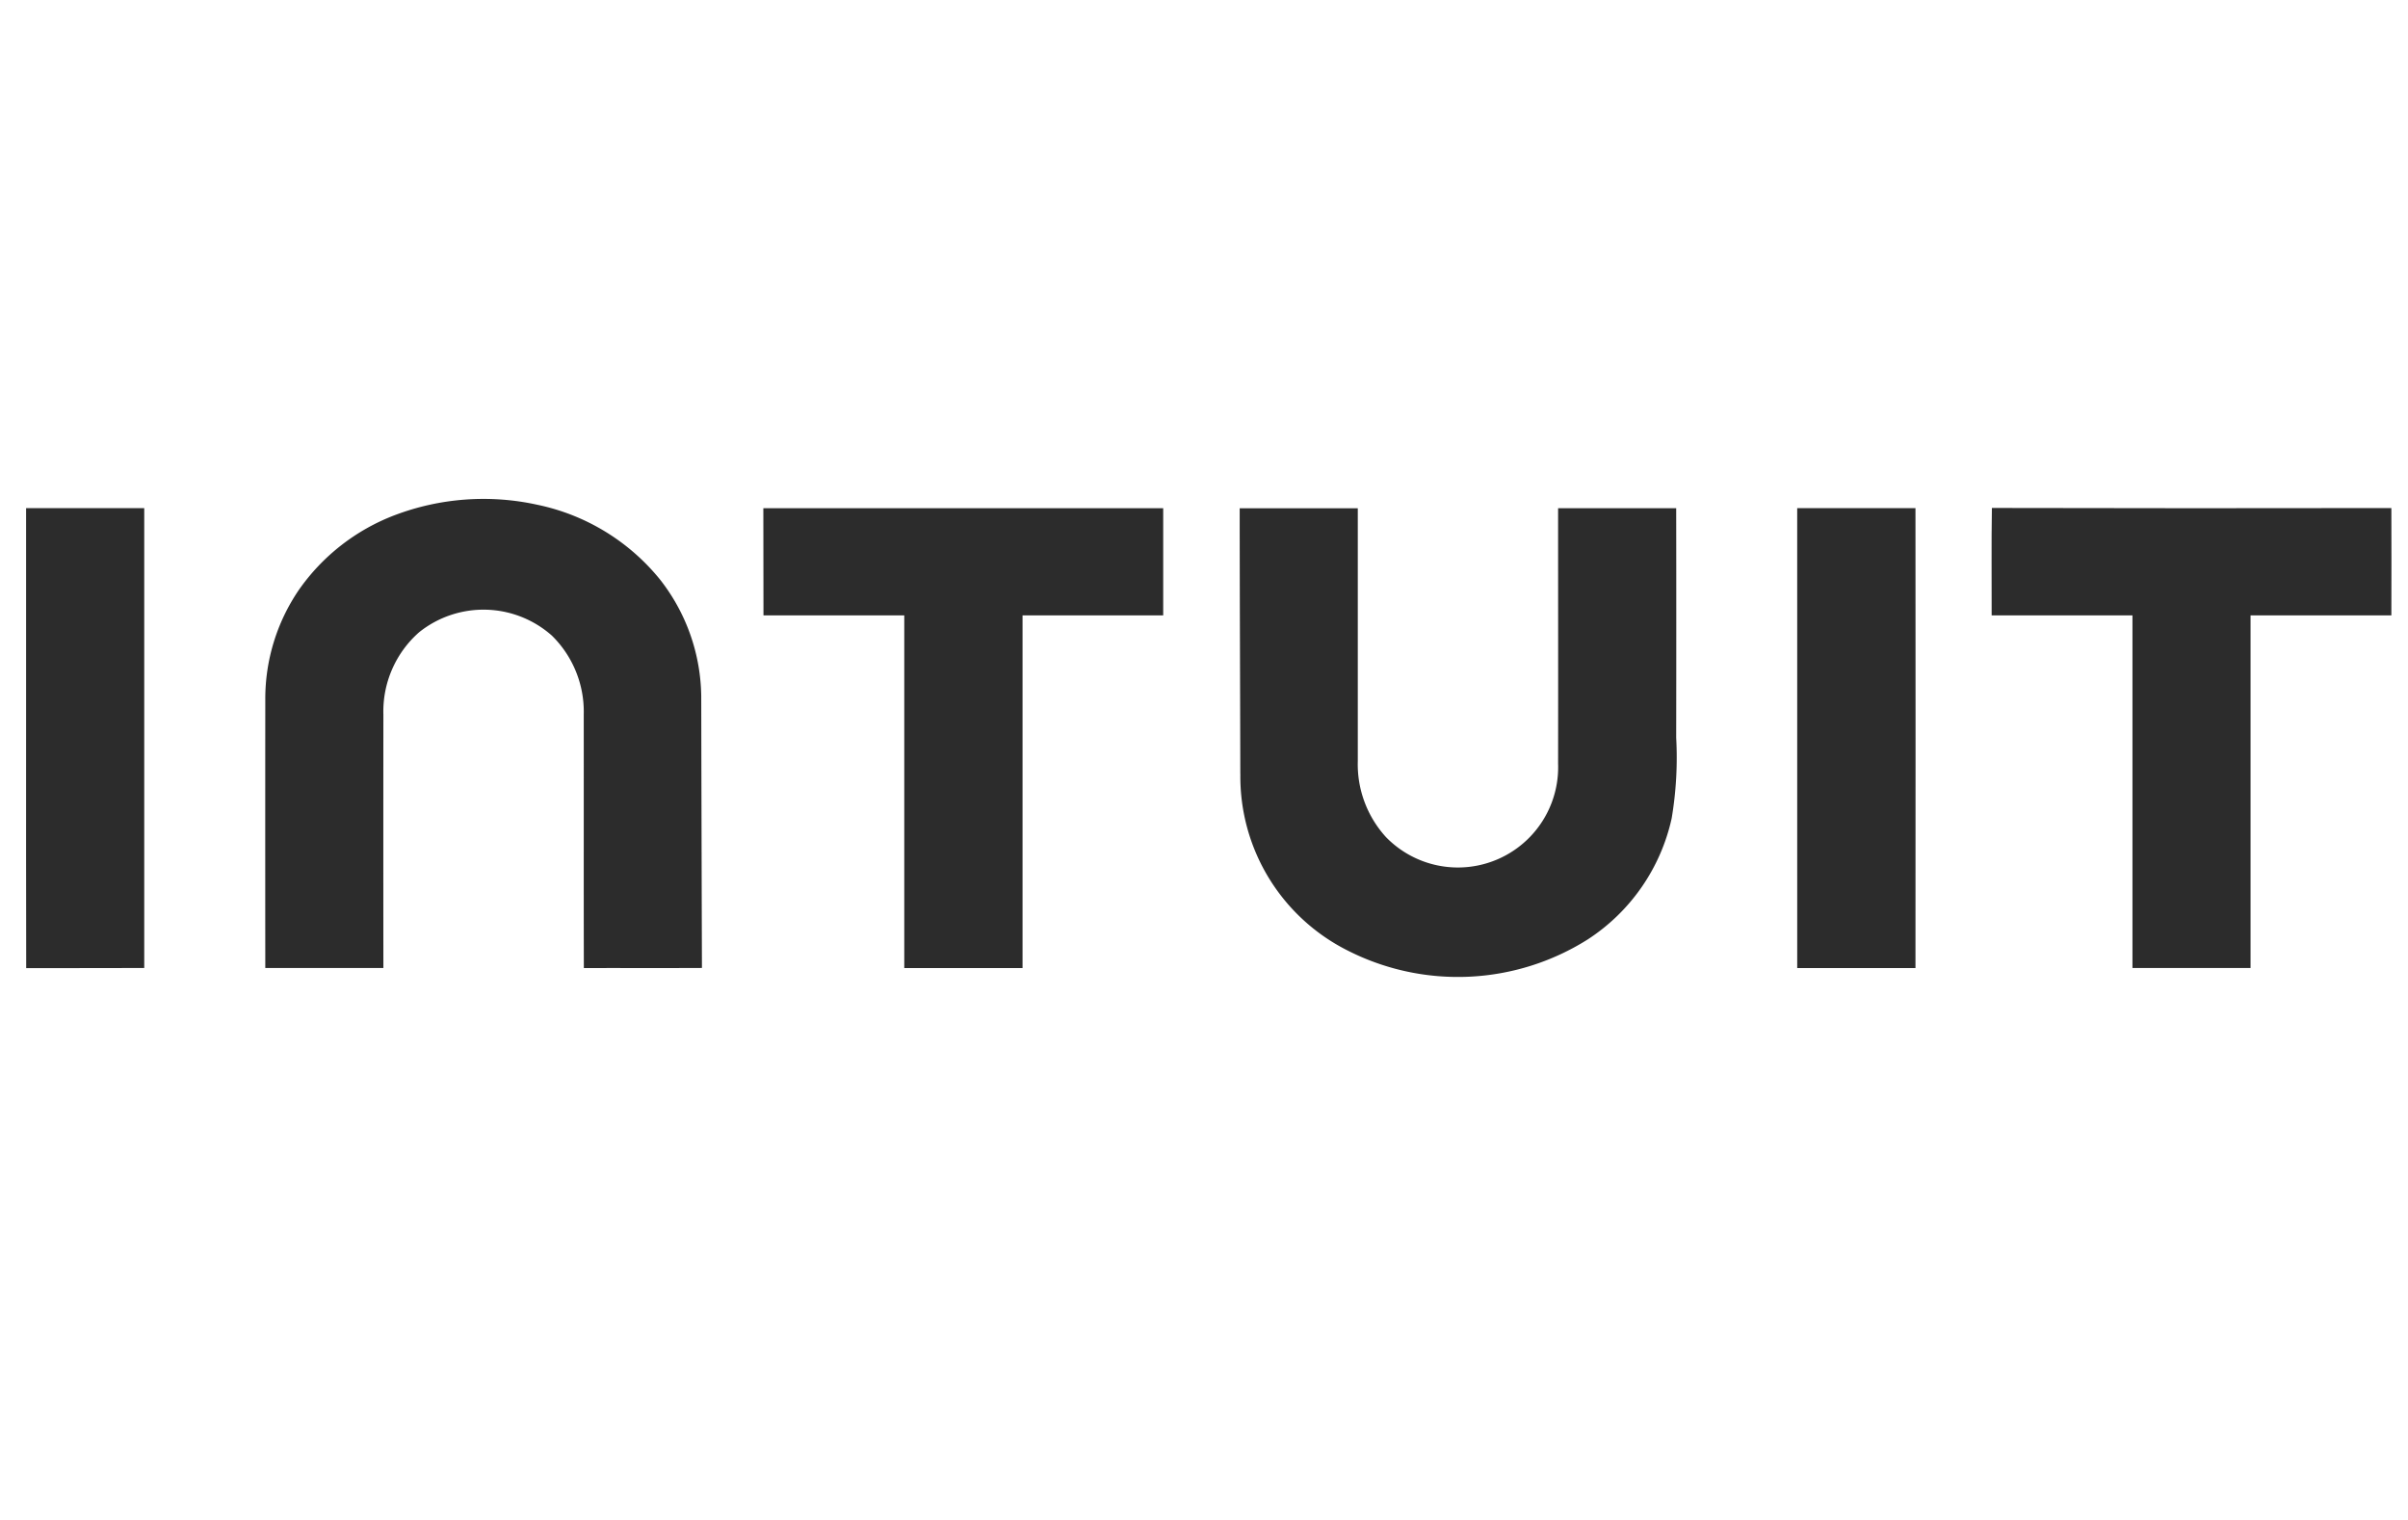
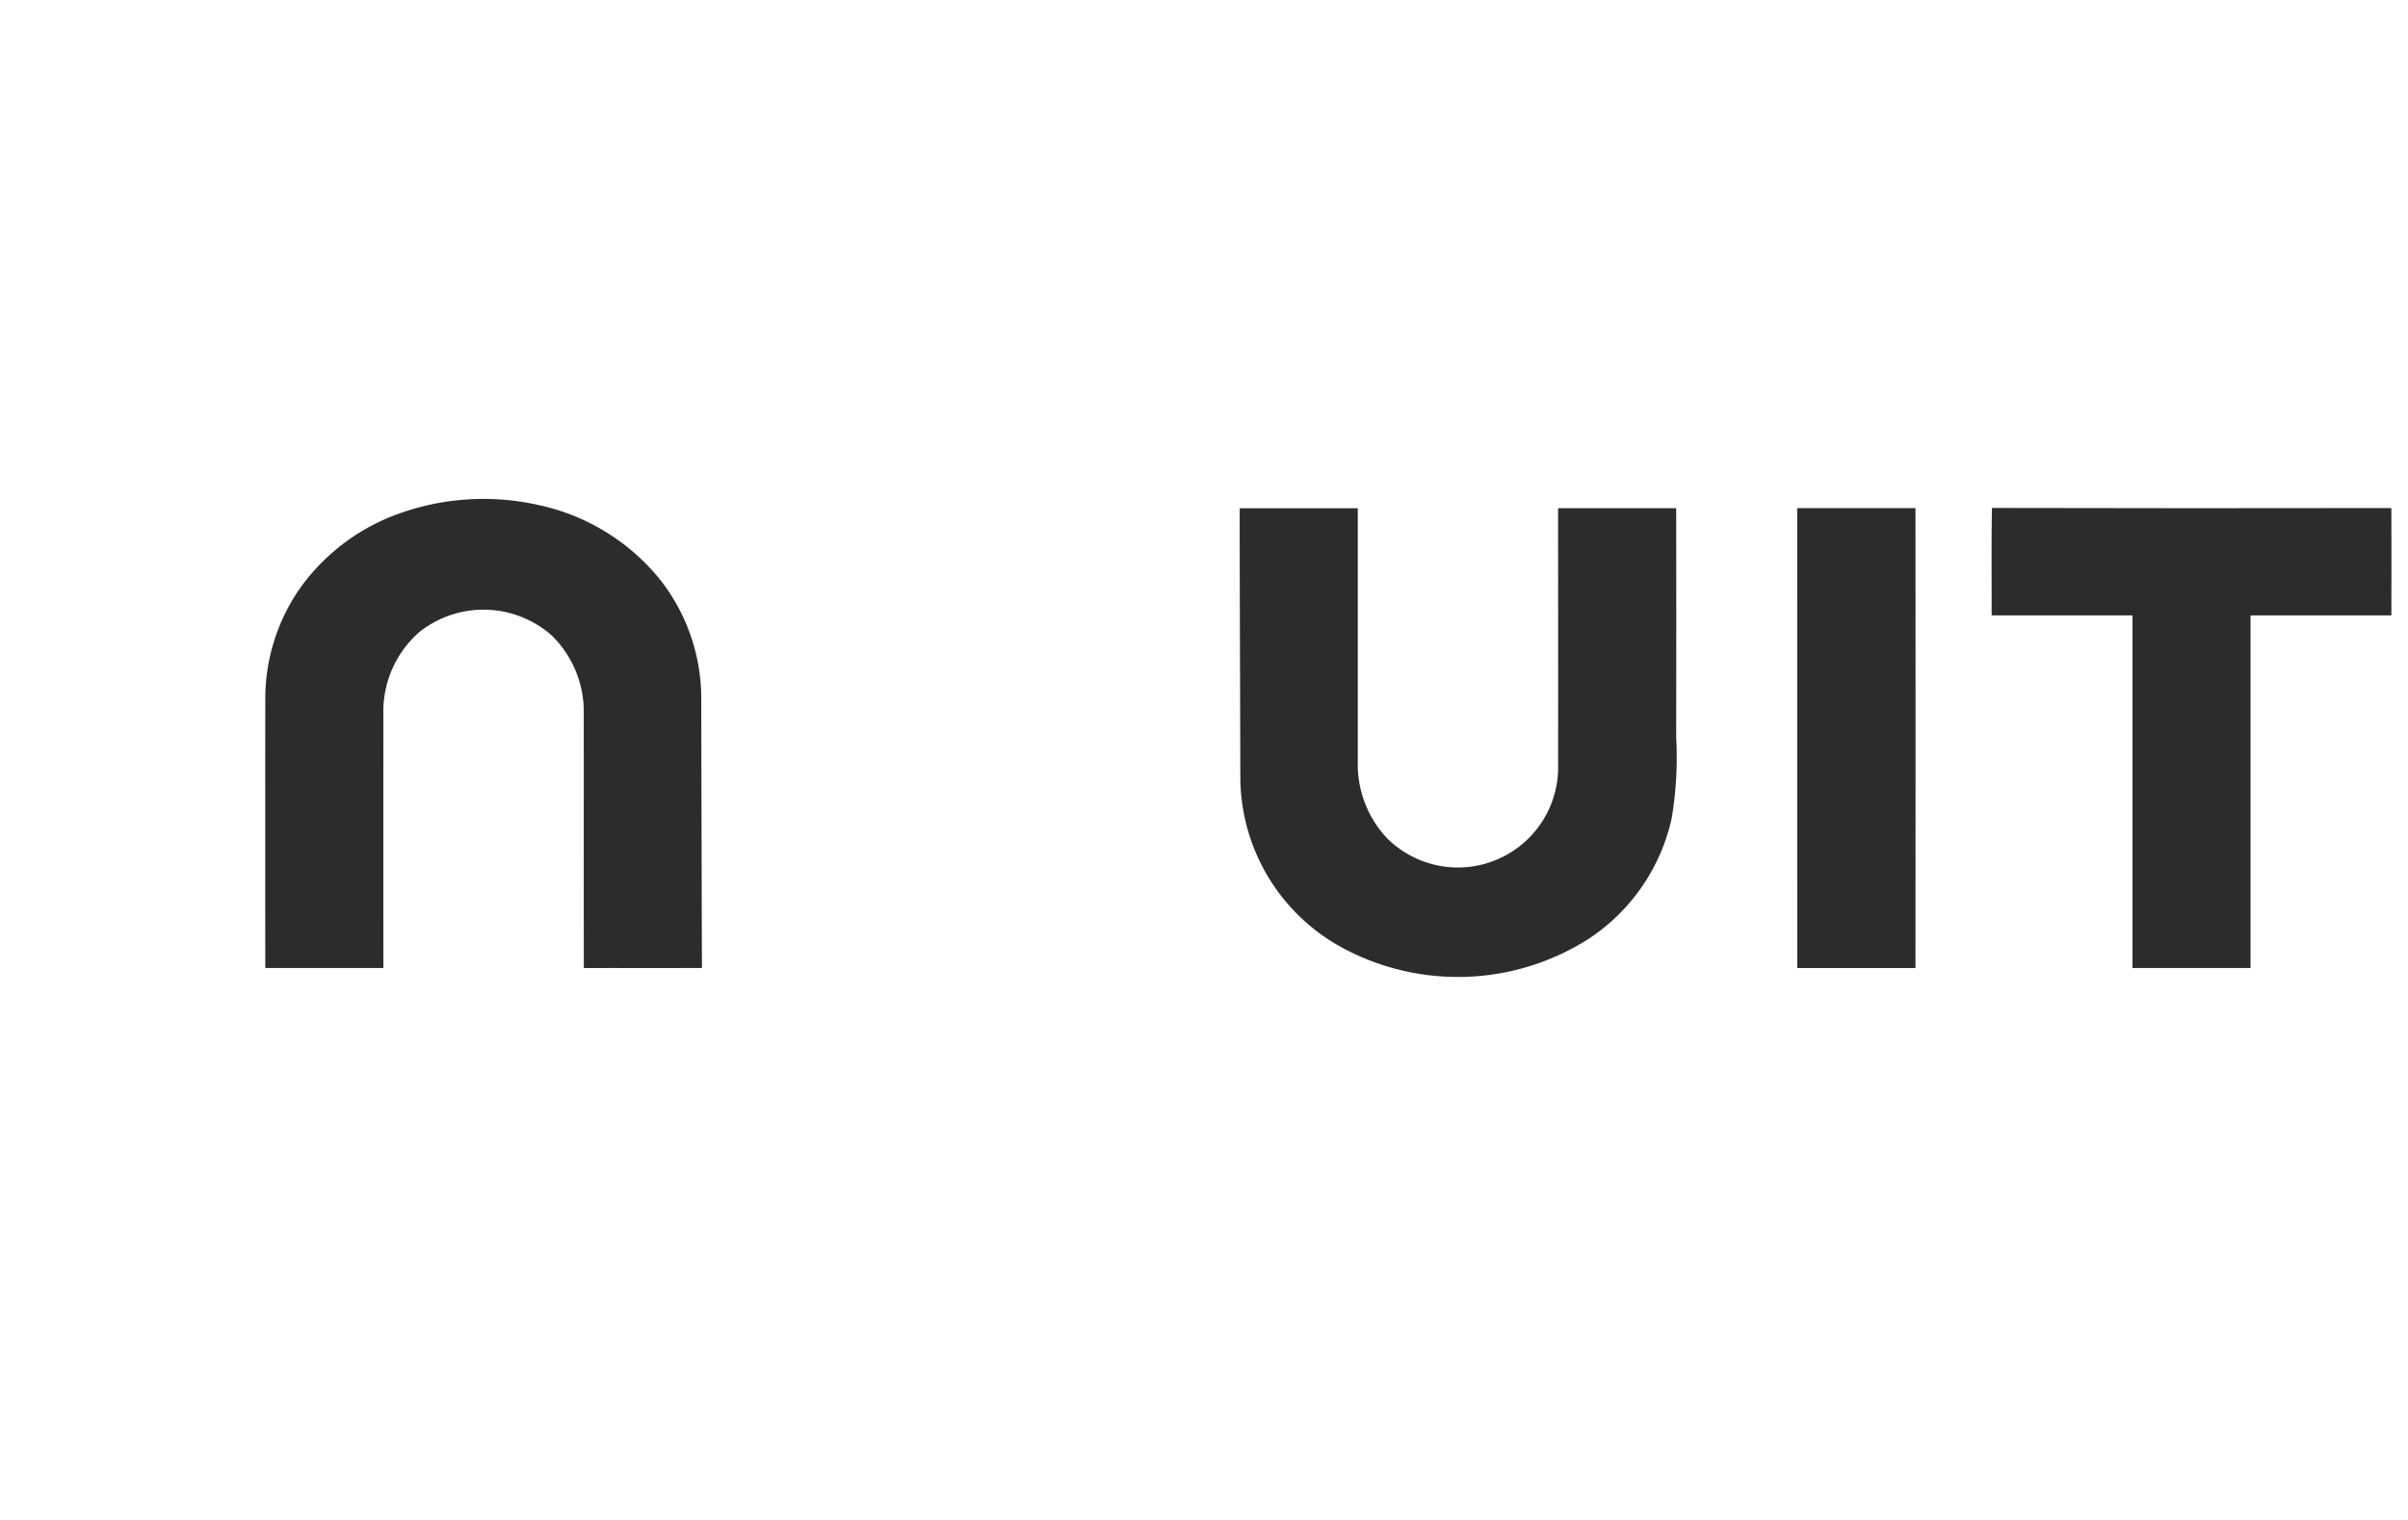
<svg xmlns="http://www.w3.org/2000/svg" width="141" height="89" viewBox="0 0 141 89">
  <defs>
    <clipPath id="clip-path">
      <rect id="Rectángulo_7" data-name="Rectángulo 7" width="141" height="89" transform="translate(224 1329)" fill="#f20c0c" opacity="0.32" />
    </clipPath>
    <clipPath id="clip-path-2">
      <rect id="Rectángulo_124" data-name="Rectángulo 124" width="141" height="30" transform="translate(-0.557)" fill="#098164" opacity="0.52" />
    </clipPath>
  </defs>
  <g id="Enmascarar_grupo_6" data-name="Enmascarar grupo 6" transform="translate(-224 -1329)" clip-path="url(#clip-path)">
    <g id="Enmascarar_grupo_19" data-name="Enmascarar grupo 19" transform="translate(224.557 1357)" clip-path="url(#clip-path-2)">
      <g id="_2c2c2cff" data-name="#2c2c2cff" transform="translate(0.969 1.215)">
        <path id="Trazado_4983" data-name="Trazado 4983" d="M183.7,207.914a14.669,14.669,0,0,1,8.347-.6,12.523,12.523,0,0,1,7.153,4.354,11.268,11.268,0,0,1,2.43,6.864q.016,7.95.041,15.9c-2.3.012-4.61,0-6.915.006-.012-4.95,0-9.9-.006-14.851a6.241,6.241,0,0,0-1.869-4.618,6.036,6.036,0,0,0-7.771-.193,6.175,6.175,0,0,0-2.092,4.82q-.007,7.421,0,14.84-3.457,0-6.915,0-.007-7.879,0-15.757a11.3,11.3,0,0,1,1.964-6.38A12.089,12.089,0,0,1,183.7,207.914Z" transform="translate(-162.095 -206.971)" fill="#2c2c2c" />
        <path id="Trazado_4984" data-name="Trazado 4984" d="M841,210.44q11.695.027,23.391.006c.012,2.1,0,4.19,0,6.285h-8.245q-.007,10.324,0,20.647-3.457,0-6.915,0-.007-10.322,0-20.647-4.123,0-8.245,0C840.993,214.635,840.965,212.537,841,210.44Z" transform="translate(-725.891 -209.913)" fill="#2c2c2c" />
-         <path id="Trazado_4985" data-name="Trazado 4985" d="M83.991,210.507h6.918q0,13.464,0,26.926c-2.3.012-4.607,0-6.912.009C83.98,228.464,84,219.485,83.991,210.507Z" transform="translate(-83.989 -209.97)" fill="#2c2c2c" />
-         <path id="Trazado_4986" data-name="Trazado 4986" d="M367.926,210.5q11.708,0,23.414,0,0,3.14,0,6.279-4.119,0-8.236,0-.007,10.324,0,20.647-3.462,0-6.925,0,0-10.324,0-20.648c-2.749,0-5.5,0-8.245,0Q367.923,213.637,367.926,210.5Z" transform="translate(-324.755 -209.96)" fill="#2c2c2c" />
        <path id="Trazado_4987" data-name="Trazado 4987" d="M551.436,226.12c-.009-5.189-.036-10.38-.036-15.57,2.3,0,4.61,0,6.915,0q0,7.407,0,14.811a6.327,6.327,0,0,0,1.654,4.447,5.871,5.871,0,0,0,10.075-4.3c.008-4.987,0-9.972,0-14.959q3.457,0,6.915,0,.011,6.718,0,13.439a21.437,21.437,0,0,1-.266,4.724,11.376,11.376,0,0,1-4.9,7.076,14.243,14.243,0,0,1-14.054.667,11.39,11.39,0,0,1-6.3-10.337Z" transform="translate(-480.336 -210.006)" fill="#2c2c2c" />
        <path id="Trazado_4988" data-name="Trazado 4988" d="M766.084,210.493c2.308,0,4.616,0,6.925,0q.011,13.464,0,26.93-3.462,0-6.924,0Q766.078,223.957,766.084,210.493Z" transform="translate(-662.375 -209.955)" fill="#2c2c2c" />
      </g>
    </g>
  </g>
</svg>